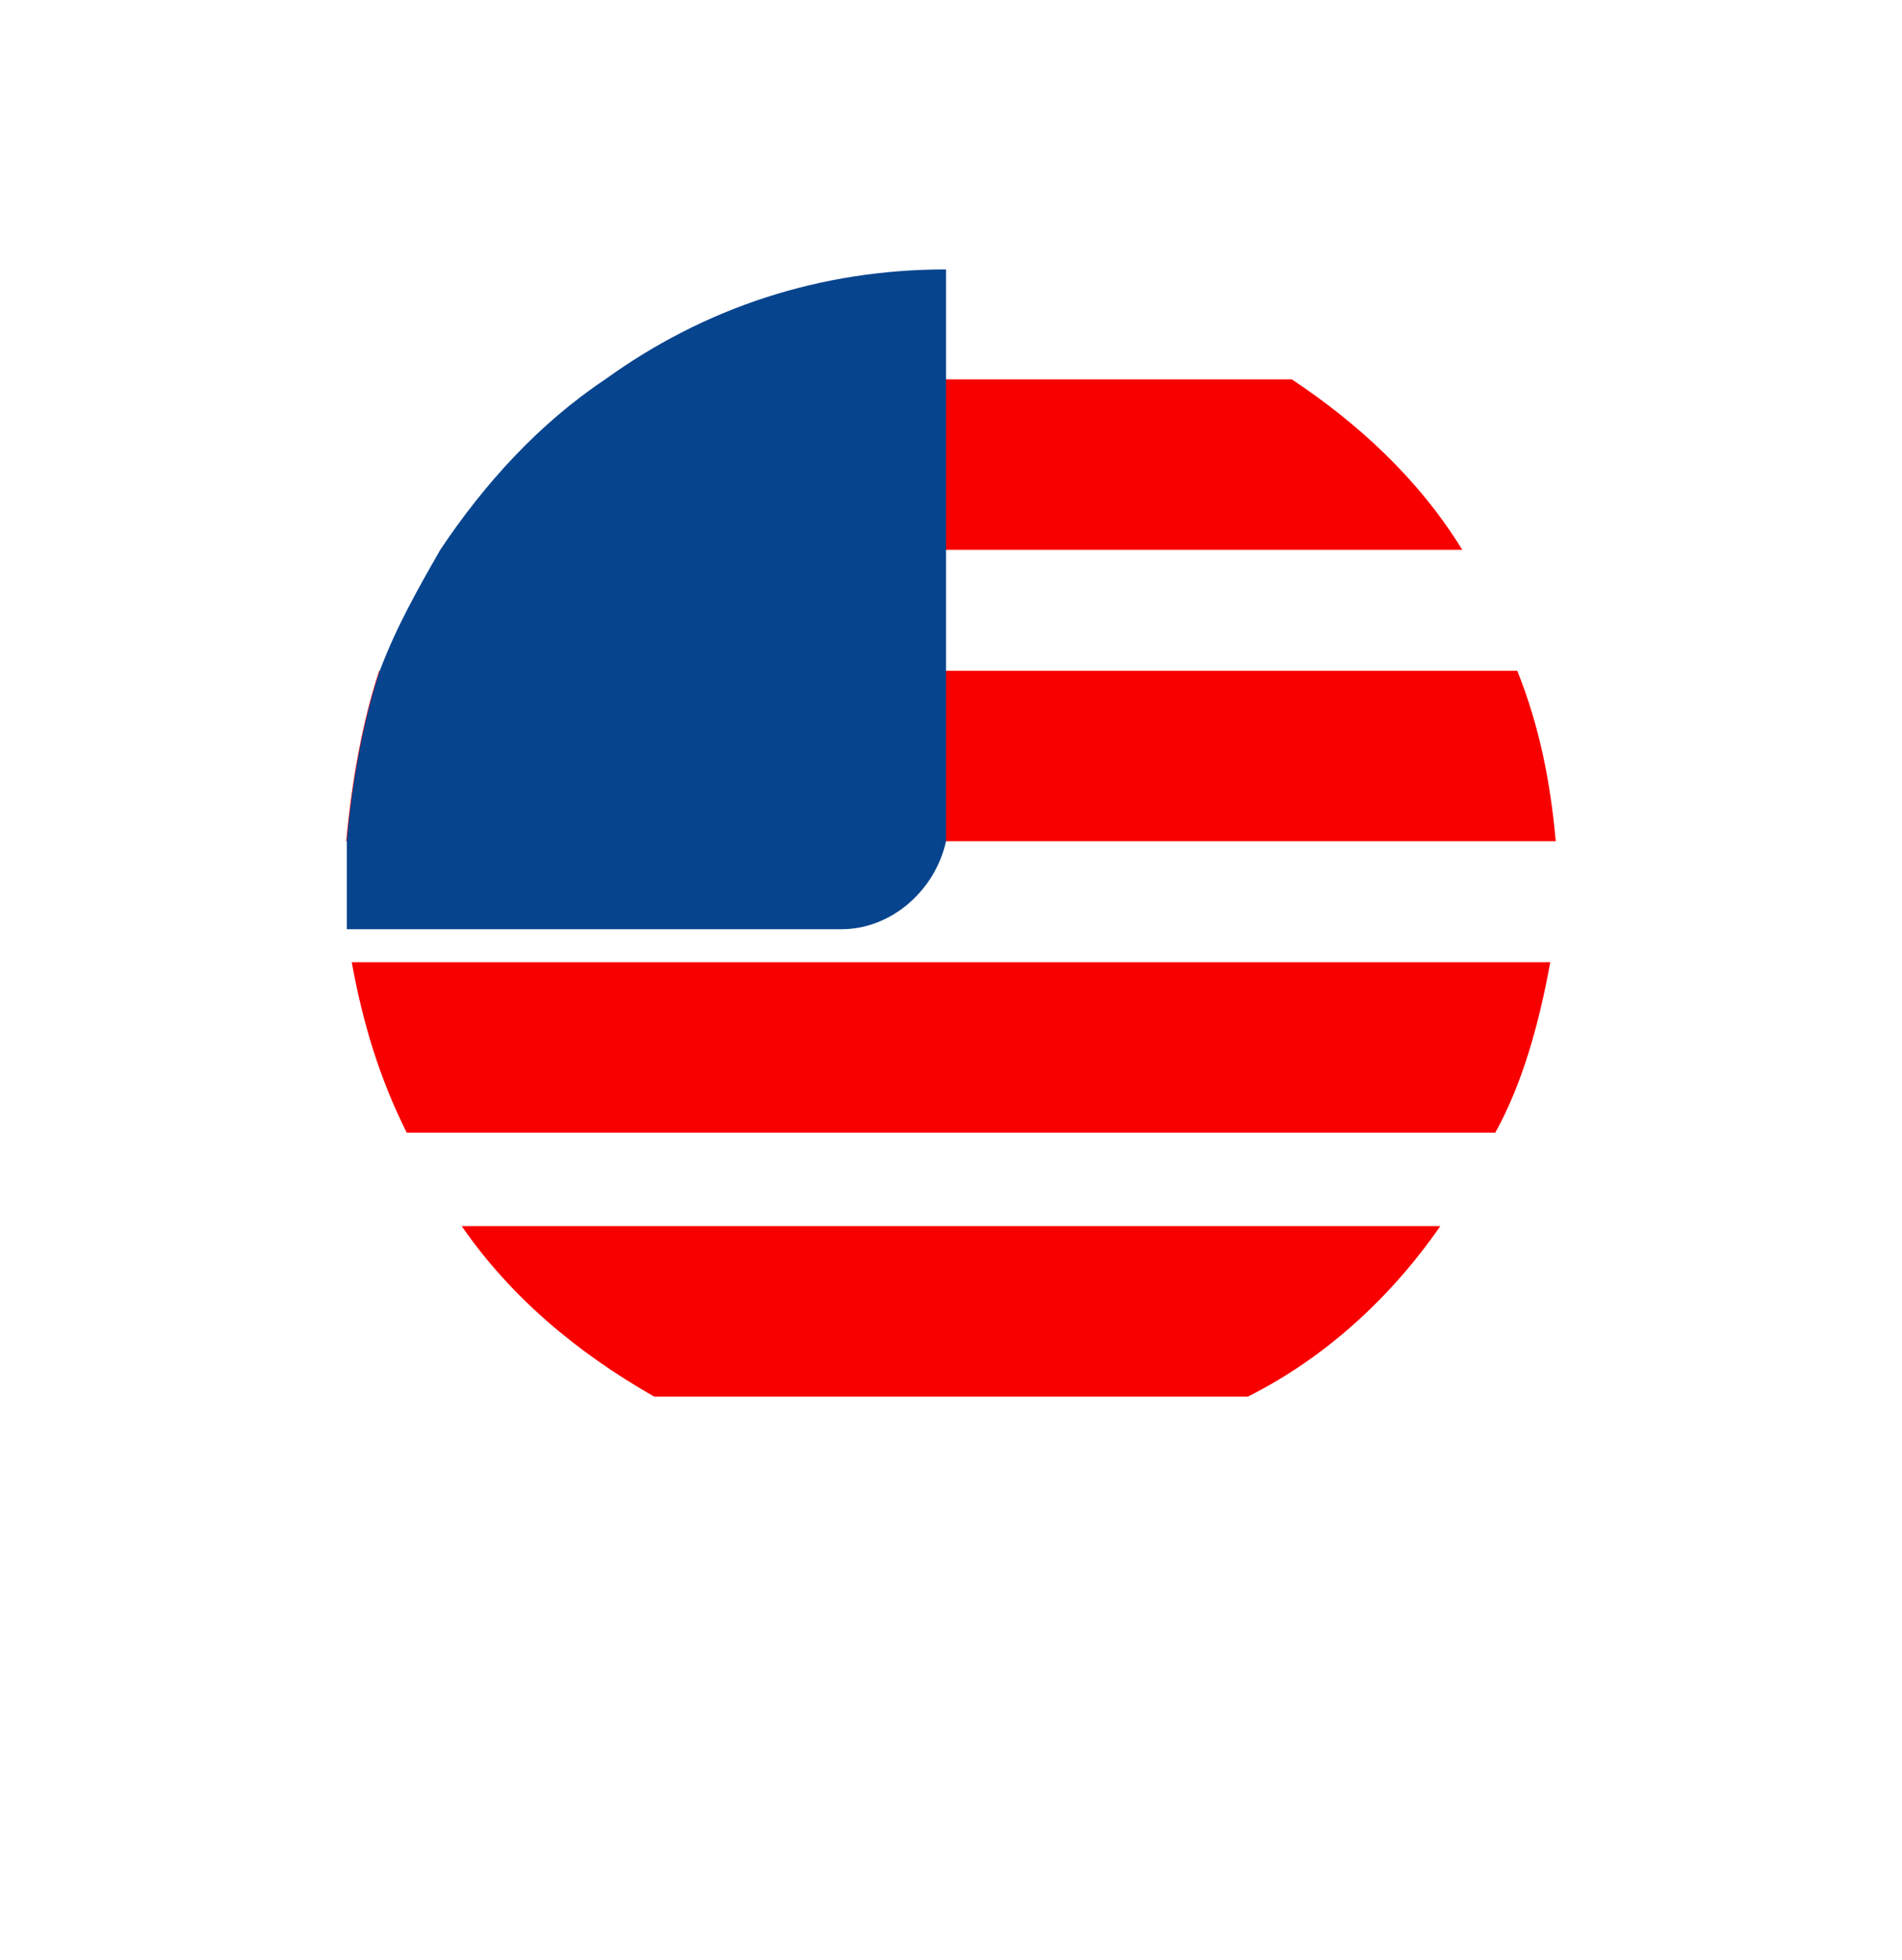
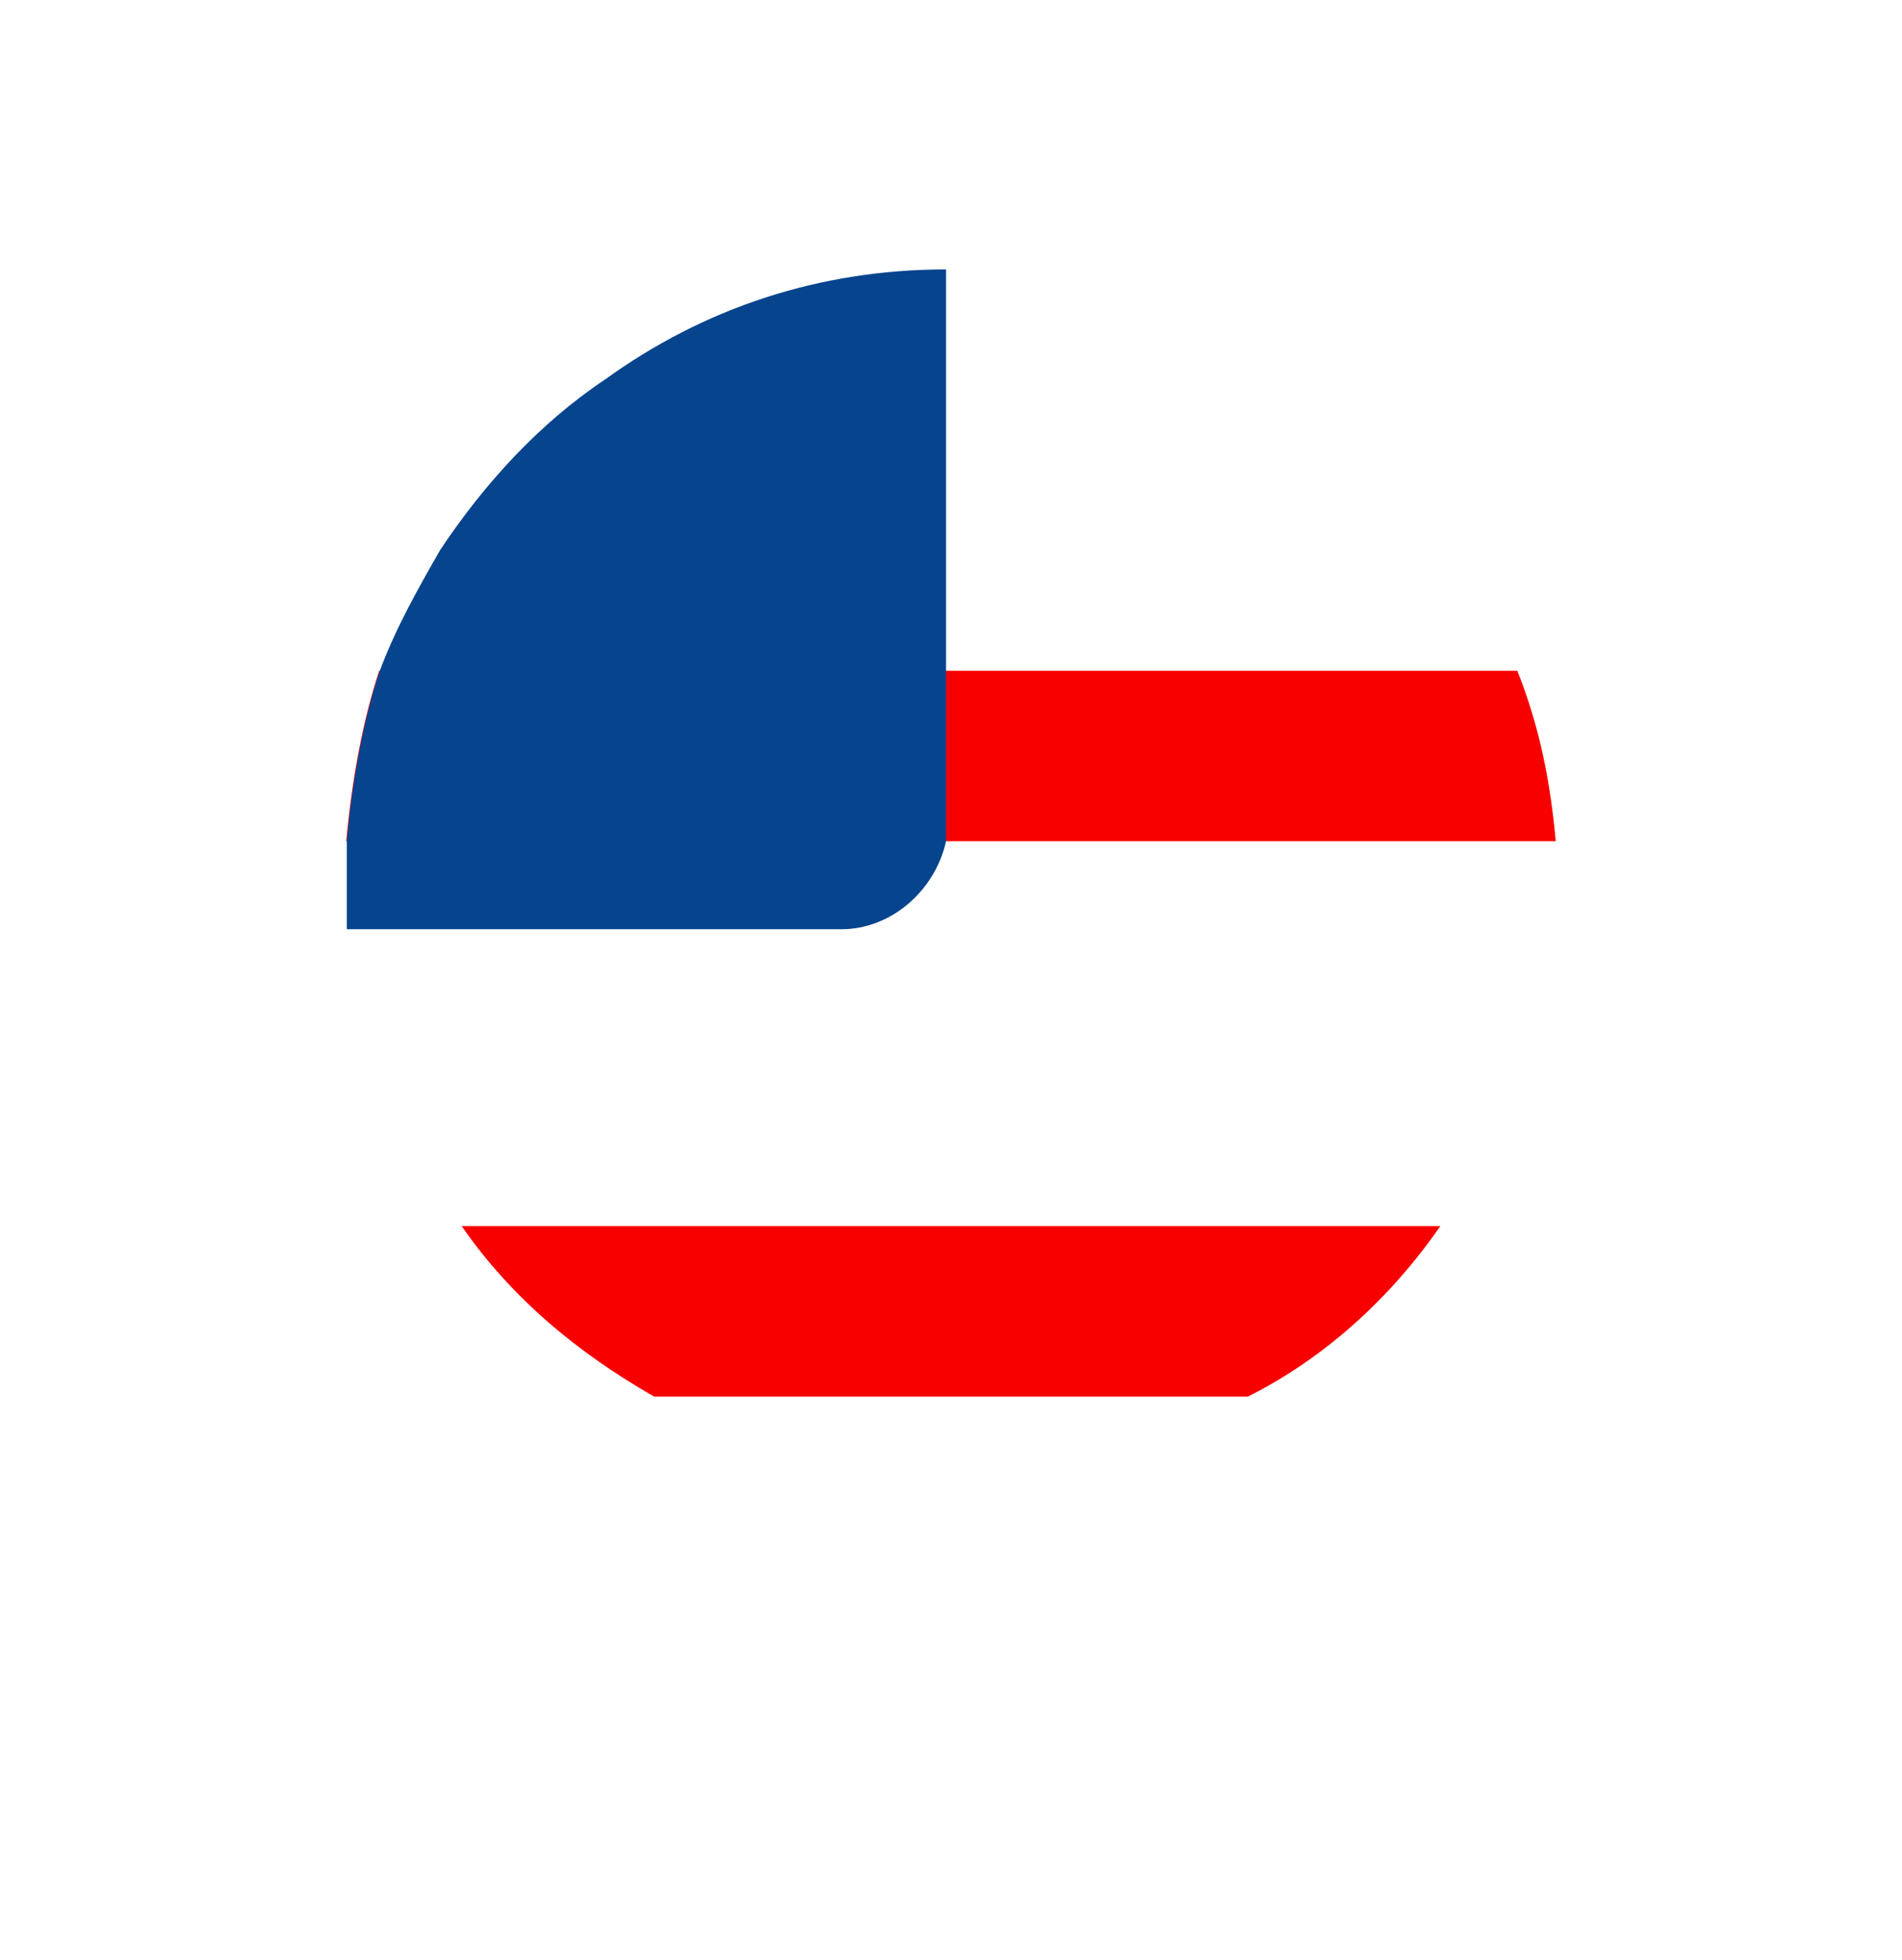
<svg xmlns="http://www.w3.org/2000/svg" width="99" height="102" viewBox="0 0 99 102" fill="none">
  <g filter="url(#filter0_d_9_678)">
    <path d="M49.5 91C24.371 91 4 70.629 4 45.5C4 20.371 24.371 0 49.5 0C74.629 0 95 20.371 95 45.5C95 70.629 74.629 91 49.5 91Z" fill="white" />
    <path d="M58.657 76.978C61.805 87.566 72.965 93.289 83.553 90.141C88.704 88.711 92.711 85.277 95 80.984C94.428 81.27 93.855 81.27 93.283 81.557C82.695 84.704 71.821 78.695 68.387 68.393C66.956 62.956 67.814 57.233 70.39 52.654C60.947 56.66 55.796 66.962 58.657 76.978Z" fill="white" />
  </g>
  <path d="M80.978 45.5C80.978 46.931 80.978 48.648 80.692 50.079C80.12 53.226 79.261 56.374 77.83 58.95C76.972 60.667 76.113 62.384 74.969 63.814C72.393 67.535 68.959 70.682 64.953 72.686C60.374 75.261 55.223 76.692 49.5 76.692C43.777 76.692 38.626 75.261 34.047 72.686C30.041 70.396 26.607 67.535 24.031 63.814C22.887 62.384 22.028 60.667 21.17 58.95C19.739 56.088 18.881 53.226 18.308 50.079C18.308 49.506 18.308 48.934 18.308 48.362C18.308 47.503 18.308 46.358 18.308 45.5C18.308 44.928 18.308 44.355 18.308 43.783C18.594 40.635 19.167 37.487 20.025 34.912C20.884 32.623 22.028 30.619 23.173 28.616C25.462 25.182 28.324 22.035 31.758 19.745C36.909 16.311 42.918 14.308 49.5 14.308C56.082 14.308 62.091 16.311 67.242 19.745C70.676 22.035 73.824 25.182 75.827 28.616C76.972 30.619 78.116 32.623 78.975 34.912C80.12 37.774 80.692 40.635 80.692 43.783C80.978 44.355 80.978 44.928 80.978 45.5Z" fill="white" />
  <path d="M80.978 43.783H18.022C18.308 40.635 18.881 37.487 19.739 34.912H78.975C80.12 37.774 80.692 40.635 80.978 43.783Z" fill="#F90000" />
-   <path d="M80.692 50.079C80.12 53.226 79.261 56.374 77.83 58.95H21.17C19.739 56.088 18.881 53.226 18.308 50.079H80.692Z" fill="#F90000" />
  <path d="M74.969 63.815C72.393 67.535 68.959 70.682 64.953 72.686H34.047C30.041 70.396 26.607 67.535 24.032 63.815H74.969Z" fill="#F90000" />
-   <path d="M76.113 28.616H23.173C25.462 25.182 28.324 22.035 31.758 19.745H67.242C70.676 22.035 73.824 24.896 76.113 28.616Z" fill="#F90000" />
  <path d="M49.243 14.022V42.638C49.243 42.925 49.243 43.497 49.243 43.783C48.671 46.358 46.381 48.362 43.806 48.362H18.051C18.051 47.503 18.051 46.358 18.051 45.5C18.051 44.928 18.051 44.355 18.051 43.783C18.337 40.635 18.91 37.487 19.768 34.912C20.627 32.623 21.771 30.619 22.916 28.616C25.205 25.182 28.067 22.035 31.501 19.745C36.652 16.025 42.661 14.022 49.243 14.022Z" fill="#07448E" />
  <defs>
    <filter id="filter0_d_9_678" x="0" y="0" width="99" height="102.003" filterUnits="userSpaceOnUse" color-interpolation-filters="sRGB">
      <feFlood flood-opacity="0" result="BackgroundImageFix" />
      <feColorMatrix in="SourceAlpha" type="matrix" values="0 0 0 0 0 0 0 0 0 0 0 0 0 0 0 0 0 0 127 0" result="hardAlpha" />
      <feOffset dy="7" />
      <feGaussianBlur stdDeviation="2" />
      <feComposite in2="hardAlpha" operator="out" />
      <feColorMatrix type="matrix" values="0 0 0 0 0 0 0 0 0 0 0 0 0 0 0 0 0 0 0.25 0" />
      <feBlend mode="normal" in2="BackgroundImageFix" result="effect1_dropShadow_9_678" />
      <feBlend mode="normal" in="SourceGraphic" in2="effect1_dropShadow_9_678" result="shape" />
    </filter>
  </defs>
</svg>